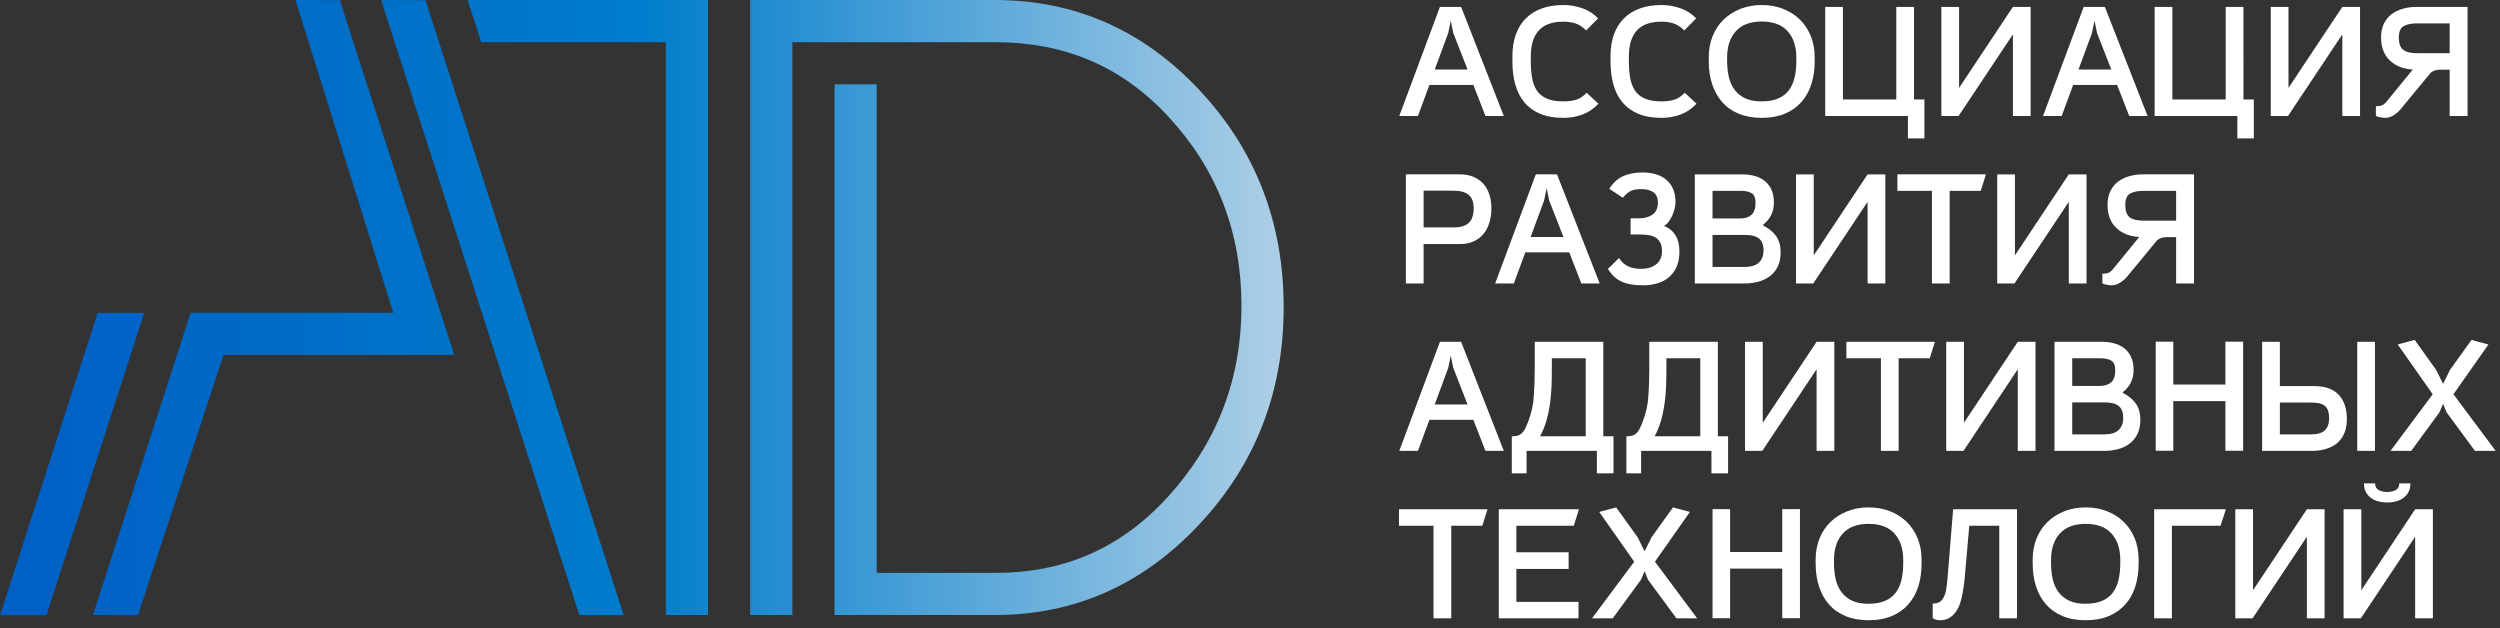
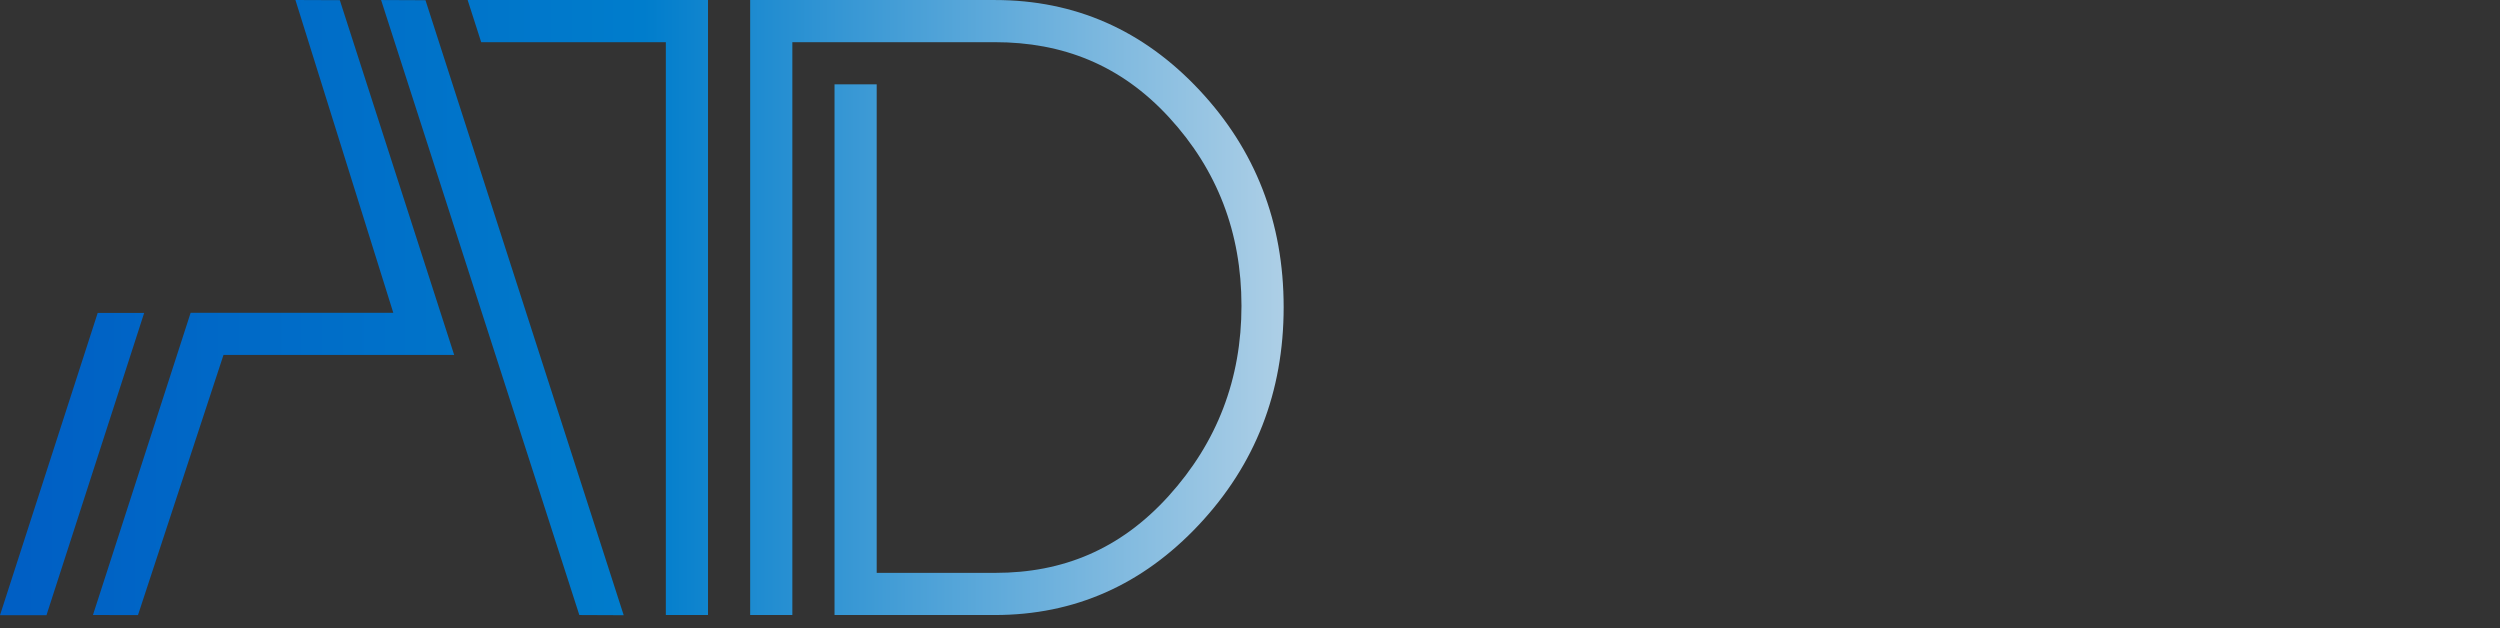
<svg xmlns="http://www.w3.org/2000/svg" width="203" height="51" viewBox="0 0 203 51" fill="none">
  <rect x="0" y="0" width="203" height="51" fill="#333333" stroke="none" />
  <path d="M11.205 49.942L7.547 49.94L15.479 25.399H31.935L23.989 0L27.593 0.014L36.88 28.823H18.148L11.205 49.942ZM3.773 49.955L0 49.953L7.932 25.412H11.706L3.773 49.955ZM37.973 0.002H57.49V49.94H54.066V3.425H39.072L37.973 0.001V0.002ZM60.914 49.94V0.002H80.776C87.282 0.002 92.818 2.437 97.384 7.307C101.95 12.178 104.233 18.056 104.233 24.942C104.233 31.829 101.94 37.718 97.356 42.606C92.77 47.495 87.243 49.94 80.776 49.94H67.763V6.85H71.188V46.516H80.833C86.273 46.516 90.963 44.623 94.901 40.266C98.839 35.91 100.808 30.763 100.808 24.828C100.808 18.892 98.848 13.794 94.93 9.532C91.011 5.271 86.293 3.425 80.776 3.425H64.339V49.94H60.914H60.914ZM50.644 49.955L47.041 49.94L30.945 0.002L34.549 0.017L50.644 49.955Z" fill="url(#paint0_linear_21_7042)" />
-   <path d="M116.501 5.645H119.165L118.005 2.676L117.801 1.682L117.597 2.676L116.501 5.645ZM116.068 6.894L115.138 9.417H113.622L116.922 0.561H118.643L122.109 9.417H120.618L119.637 6.894H116.068ZM124.3 4.995C124.3 5.496 124.336 5.946 124.409 6.346C124.481 6.745 124.613 7.085 124.804 7.366C124.995 7.646 125.262 7.86 125.607 8.009C125.951 8.158 126.399 8.232 126.951 8.232C127.342 8.232 127.686 8.188 127.983 8.098C128.281 8.009 128.566 7.82 128.837 7.531L129.793 8.423C129.411 8.831 128.977 9.124 128.493 9.302C128.008 9.481 127.495 9.57 126.951 9.57C126.212 9.57 125.581 9.459 125.058 9.239C124.536 9.018 124.109 8.708 123.777 8.309C123.446 7.909 123.202 7.432 123.045 6.875C122.887 6.319 122.809 5.701 122.809 5.021V4.549C122.809 3.904 122.9 3.324 123.083 2.81C123.266 2.296 123.533 1.861 123.886 1.503C124.238 1.147 124.672 0.875 125.186 0.688C125.7 0.501 126.288 0.408 126.951 0.408C127.469 0.408 127.975 0.493 128.467 0.663C128.96 0.833 129.393 1.109 129.767 1.491L128.799 2.472C128.527 2.2 128.247 2.014 127.958 1.912C127.669 1.81 127.333 1.759 126.951 1.759C126.043 1.759 125.373 1.999 124.944 2.479C124.515 2.959 124.301 3.658 124.301 4.575L124.3 4.995ZM132.265 4.995C132.265 5.496 132.301 5.946 132.373 6.346C132.446 6.745 132.577 7.085 132.769 7.366C132.96 7.646 133.227 7.86 133.572 8.009C133.915 8.158 134.364 8.232 134.916 8.232C135.307 8.232 135.651 8.188 135.948 8.098C136.245 8.009 136.53 7.82 136.801 7.531L137.757 8.423C137.376 8.831 136.942 9.124 136.457 9.302C135.973 9.481 135.459 9.57 134.916 9.57C134.176 9.57 133.545 9.459 133.023 9.239C132.5 9.018 132.074 8.708 131.742 8.309C131.411 7.909 131.167 7.432 131.01 6.875C130.852 6.319 130.774 5.701 130.774 5.021V4.549C130.774 3.904 130.865 3.324 131.047 2.81C131.23 2.296 131.498 1.861 131.851 1.503C132.203 1.147 132.637 0.875 133.151 0.688C133.665 0.501 134.253 0.408 134.916 0.408C135.434 0.408 135.939 0.493 136.432 0.663C136.925 0.833 137.358 1.109 137.732 1.491L136.764 2.472C136.492 2.2 136.211 2.014 135.922 1.912C135.634 1.81 135.298 1.759 134.916 1.759C134.007 1.759 133.338 1.999 132.909 2.479C132.48 2.959 132.265 3.658 132.265 4.575L132.265 4.995ZM143.059 9.57C142.345 9.57 141.718 9.457 141.179 9.232C140.639 9.007 140.191 8.691 139.834 8.283C139.478 7.875 139.208 7.391 139.025 6.83C138.842 6.27 138.751 5.654 138.751 4.983V4.639C138.751 4.018 138.857 3.447 139.069 2.925C139.282 2.402 139.579 1.956 139.961 1.587C140.343 1.217 140.798 0.928 141.325 0.72C141.852 0.512 142.43 0.408 143.058 0.408C143.686 0.408 144.264 0.512 144.791 0.72C145.318 0.929 145.77 1.217 146.148 1.587C146.526 1.956 146.822 2.402 147.034 2.925C147.247 3.447 147.352 4.018 147.352 4.639V4.983C147.352 5.654 147.263 6.27 147.085 6.83C146.906 7.391 146.636 7.875 146.275 8.283C145.914 8.691 145.466 9.008 144.931 9.232C144.395 9.458 143.771 9.57 143.057 9.57H143.059ZM143.059 1.746C142.124 1.746 141.421 2.009 140.95 2.536C140.478 3.062 140.242 3.772 140.242 4.664V4.957C140.242 5.424 140.289 5.857 140.383 6.257C140.476 6.656 140.633 7.003 140.854 7.295C141.075 7.588 141.362 7.818 141.714 7.984C142.067 8.149 142.506 8.232 143.033 8.232C143.577 8.232 144.029 8.154 144.391 7.996C144.752 7.839 145.04 7.616 145.257 7.327C145.474 7.038 145.628 6.692 145.722 6.288C145.816 5.885 145.862 5.441 145.862 4.957V4.664C145.862 3.772 145.627 3.062 145.155 2.536C144.683 2.009 143.985 1.746 143.059 1.746ZM155.42 8.079H156.261V11.239H154.923V9.417H148.207V0.561H149.646V8.079H153.979V0.561H155.419L155.42 8.079ZM163.448 9.417V2.791L159.039 9.417H157.637V0.561H159.077V7.136L163.448 0.561H164.888V9.417H163.448ZM168.774 5.645H171.438L170.278 2.676L170.074 1.682L169.87 2.676L168.774 5.645ZM168.341 6.894L167.411 9.417H165.895L169.195 0.561H170.916L174.382 9.417H172.891L171.91 6.894H168.341ZM182.168 8.079H183.009V11.24H181.671V9.417H174.955V0.561H176.395V8.079H180.727V0.561H182.167L182.168 8.079ZM190.197 9.418V2.791L185.787 9.418H184.386V0.561H185.825V7.137L190.197 0.561H191.636V9.418H190.197ZM195.013 8.768C194.869 8.963 194.673 9.146 194.427 9.316C194.181 9.486 193.926 9.571 193.662 9.571C193.569 9.571 193.443 9.556 193.287 9.526C193.129 9.496 193.008 9.46 192.923 9.418V8.627C193.136 8.627 193.303 8.602 193.426 8.551C193.55 8.5 193.68 8.389 193.815 8.22L195.918 5.646C195.144 5.603 194.523 5.357 194.051 4.907C193.579 4.456 193.343 3.832 193.343 3.033C193.343 2.6 193.42 2.228 193.573 1.918C193.726 1.608 193.934 1.353 194.197 1.154C194.461 0.953 194.766 0.805 195.115 0.708C195.463 0.61 195.833 0.561 196.223 0.561H200.365V9.417H198.913V5.658H198.097C197.952 5.658 197.806 5.686 197.657 5.741C197.508 5.796 197.387 5.883 197.294 6.003L195.013 8.768ZM198.913 1.899H196.262C195.786 1.899 195.421 1.976 195.166 2.129C194.911 2.281 194.784 2.583 194.784 3.033C194.784 3.526 194.903 3.864 195.141 4.046C195.379 4.229 195.752 4.32 196.262 4.32H198.913V1.899ZM114.157 23.015V14.158H118.541C118.957 14.158 119.327 14.226 119.649 14.362C119.972 14.498 120.24 14.687 120.453 14.929C120.665 15.171 120.826 15.46 120.936 15.796C121.047 16.131 121.102 16.503 121.102 16.91C121.102 17.319 121.049 17.701 120.943 18.058C120.837 18.414 120.679 18.723 120.471 18.981C120.263 19.241 119.998 19.445 119.675 19.593C119.352 19.742 118.974 19.817 118.541 19.817H115.597V23.015H114.157ZM115.597 15.483V18.466H118.044C118.604 18.466 119.014 18.34 119.273 18.09C119.533 17.839 119.662 17.446 119.662 16.911C119.662 16.401 119.524 16.036 119.248 15.815C118.972 15.594 118.571 15.484 118.044 15.484L115.597 15.483ZM124.288 19.243H126.951L125.791 16.274L125.587 15.28L125.383 16.274L124.288 19.243ZM123.855 20.492L122.924 23.015H121.408L124.709 14.158H126.429L129.895 23.015H128.404L127.423 20.492H123.855ZM136.369 20.428C136.369 20.938 136.284 21.369 136.114 21.722C135.944 22.074 135.721 22.357 135.445 22.569C135.168 22.781 134.856 22.934 134.508 23.027C134.16 23.121 133.807 23.168 133.45 23.168C133.077 23.168 132.747 23.145 132.463 23.098C132.179 23.051 131.921 22.977 131.692 22.875C131.462 22.773 131.256 22.637 131.074 22.467C130.891 22.297 130.719 22.089 130.558 21.842L131.462 20.951C131.683 21.282 131.936 21.511 132.221 21.639C132.505 21.766 132.843 21.83 133.234 21.83C133.769 21.83 134.189 21.705 134.495 21.454C134.801 21.203 134.954 20.853 134.954 20.403C134.954 20.097 134.903 19.855 134.801 19.676C134.699 19.498 134.565 19.362 134.4 19.269C134.234 19.175 134.037 19.114 133.807 19.084C133.578 19.054 133.332 19.039 133.068 19.039H132.405V17.727H133.106C133.539 17.727 133.901 17.625 134.189 17.421C134.478 17.217 134.623 16.886 134.623 16.427C134.623 16.062 134.501 15.792 134.259 15.617C134.017 15.443 133.697 15.356 133.297 15.356C133.11 15.356 132.949 15.367 132.813 15.388C132.677 15.409 132.552 15.445 132.438 15.496C132.323 15.547 132.212 15.62 132.106 15.713C132 15.806 131.887 15.921 131.769 16.057L130.673 15.33C130.996 14.829 131.378 14.483 131.82 14.292C132.261 14.101 132.775 14.005 133.362 14.005C134.219 14.005 134.882 14.216 135.349 14.637C135.817 15.057 136.05 15.645 136.05 16.401C136.05 16.563 136.027 16.743 135.98 16.943C135.933 17.143 135.868 17.334 135.783 17.517C135.697 17.699 135.598 17.867 135.483 18.02C135.369 18.173 135.243 18.283 135.107 18.351C135.519 18.504 135.832 18.755 136.046 19.103C136.261 19.451 136.369 19.893 136.369 20.428ZM141.326 17.739C141.691 17.739 141.987 17.644 142.211 17.453C142.437 17.262 142.549 16.928 142.549 16.453C142.549 16.07 142.443 15.815 142.231 15.688C142.018 15.56 141.729 15.496 141.364 15.496H139.057V17.739H141.326ZM139.057 19.078V21.677H141.644C142.18 21.677 142.572 21.558 142.823 21.32C143.074 21.082 143.199 20.755 143.199 20.339C143.199 19.889 143.078 19.566 142.836 19.371C142.594 19.175 142.218 19.078 141.708 19.078L139.057 19.078ZM143.174 18.312C143.633 18.542 143.983 18.831 144.225 19.179C144.467 19.527 144.588 19.965 144.588 20.492C144.588 20.933 144.512 21.314 144.359 21.632C144.206 21.951 143.996 22.212 143.728 22.416C143.46 22.62 143.15 22.771 142.798 22.868C142.445 22.966 142.065 23.015 141.657 23.015H137.618V14.159H141.466C141.84 14.159 142.184 14.203 142.498 14.293C142.812 14.382 143.084 14.52 143.313 14.706C143.543 14.893 143.722 15.131 143.849 15.42C143.976 15.709 144.04 16.053 144.04 16.453C144.04 17.192 143.751 17.786 143.174 18.237V18.312ZM151.648 23.015V16.389L147.239 23.015H145.838V14.159H147.277V20.734L151.648 14.159H153.088V23.015H151.648ZM158.313 15.496V23.015H156.873V15.496H154.069V14.158H161.256L160.836 15.496H158.313ZM167.985 23.015V16.389L163.576 23.015H162.174V14.159H163.614V20.734L167.985 14.159H169.425V23.015H167.985ZM172.802 22.365C172.657 22.561 172.462 22.743 172.216 22.913C171.969 23.083 171.715 23.168 171.451 23.168C171.357 23.168 171.232 23.153 171.075 23.124C170.918 23.094 170.797 23.058 170.712 23.015V22.225C170.925 22.225 171.092 22.2 171.215 22.149C171.339 22.098 171.468 21.987 171.604 21.817L173.706 19.243C172.933 19.201 172.311 18.955 171.839 18.504C171.368 18.054 171.132 17.429 171.132 16.631C171.132 16.198 171.209 15.825 171.362 15.515C171.515 15.206 171.723 14.951 171.986 14.751C172.249 14.551 172.555 14.403 172.903 14.305C173.252 14.207 173.622 14.158 174.012 14.158H178.154V23.015H176.701V19.256H175.886C175.741 19.256 175.595 19.283 175.446 19.339C175.297 19.394 175.176 19.481 175.083 19.6L172.802 22.365ZM176.701 15.496H174.051C173.575 15.496 173.21 15.573 172.955 15.726C172.7 15.879 172.573 16.18 172.573 16.631C172.573 17.123 172.692 17.461 172.929 17.644C173.167 17.826 173.541 17.918 174.051 17.918H176.701V15.496ZM116.502 32.84H119.165L118.005 29.871L117.801 28.877L117.597 29.871L116.502 32.84ZM116.068 34.09L115.138 36.612H113.622L116.922 27.756H118.643L122.11 36.612H120.619L119.637 34.09H116.068ZM122.759 38.434V35.427C122.954 35.427 123.107 35.41 123.218 35.376C123.354 35.342 123.473 35.274 123.574 35.172C123.625 35.13 123.674 35.074 123.721 35.006C123.768 34.938 123.813 34.862 123.855 34.777C123.897 34.692 123.94 34.598 123.982 34.496C124.025 34.394 124.072 34.276 124.123 34.14C124.242 33.817 124.337 33.492 124.409 33.165C124.482 32.838 124.526 32.504 124.543 32.165C124.594 31.494 124.62 30.788 124.62 30.049V27.756H130.189V35.427H131.017V38.434H129.666V36.612H123.957V38.434H122.759ZM128.761 35.427V29.093H126.008V30.049C126.008 30.278 126.007 30.508 126.002 30.737C125.998 30.967 125.991 31.196 125.983 31.426C125.966 31.664 125.949 31.897 125.932 32.127C125.915 32.356 125.889 32.581 125.855 32.802C125.788 33.278 125.694 33.728 125.575 34.153C125.507 34.374 125.431 34.591 125.346 34.803C125.261 35.016 125.163 35.223 125.053 35.427L128.761 35.427ZM132.062 38.434V35.427C132.257 35.427 132.41 35.41 132.52 35.376C132.656 35.342 132.775 35.274 132.877 35.172C132.928 35.13 132.977 35.074 133.023 35.006C133.07 34.938 133.115 34.862 133.157 34.777C133.2 34.692 133.242 34.598 133.285 34.496C133.327 34.394 133.374 34.276 133.425 34.14C133.544 33.817 133.64 33.492 133.711 33.165C133.784 32.838 133.829 32.504 133.846 32.165C133.897 31.494 133.922 30.788 133.922 30.049V27.756H139.491V35.427H140.32V38.434H138.969V36.612H133.259V38.434H132.062ZM138.064 35.427V29.093H135.311V30.049C135.311 30.278 135.309 30.508 135.304 30.737C135.3 30.967 135.294 31.196 135.286 31.426C135.269 31.664 135.252 31.897 135.235 32.127C135.217 32.356 135.192 32.581 135.158 32.802C135.09 33.278 134.997 33.728 134.877 34.153C134.81 34.374 134.733 34.591 134.648 34.803C134.563 35.016 134.466 35.223 134.355 35.427L138.064 35.427ZM147.506 36.612V29.985L143.097 36.612H141.696V27.756H143.135V34.331L147.506 27.756H148.946V36.612H147.506ZM154.171 29.093V36.612H152.731V29.093H149.928V27.755H157.115L156.694 29.093H154.171ZM163.843 36.612V29.985L159.434 36.612H158.033V27.756H159.472V34.331L163.843 27.756H165.283V36.612H163.843ZM170.533 31.336C170.898 31.336 171.194 31.241 171.419 31.05C171.644 30.858 171.757 30.525 171.757 30.049C171.757 29.668 171.65 29.412 171.438 29.285C171.226 29.157 170.937 29.093 170.572 29.093H168.265V31.336H170.533ZM168.265 32.675V35.274H170.852C171.387 35.274 171.78 35.155 172.031 34.917C172.282 34.679 172.406 34.352 172.406 33.936C172.406 33.486 172.285 33.163 172.043 32.968C171.801 32.772 171.425 32.675 170.915 32.675L168.265 32.675ZM172.381 31.91C172.84 32.139 173.191 32.428 173.433 32.776C173.675 33.124 173.796 33.562 173.796 34.089C173.796 34.531 173.719 34.911 173.566 35.229C173.413 35.548 173.203 35.809 172.935 36.013C172.667 36.217 172.358 36.368 172.005 36.465C171.653 36.563 171.272 36.612 170.864 36.612H166.825V27.756H170.673C171.047 27.756 171.391 27.8 171.706 27.89C172.019 27.979 172.292 28.117 172.521 28.304C172.751 28.491 172.929 28.728 173.057 29.017C173.184 29.306 173.248 29.651 173.248 30.049C173.248 30.788 172.959 31.383 172.381 31.834V31.91ZM176.472 32.572V36.6H175.045V27.743H176.472V31.222H180.703V27.743H182.143V36.6H180.703V32.572H176.472ZM192.847 27.756V36.612H191.408V27.756H192.847ZM190.566 34.038C190.566 34.48 190.496 34.862 190.356 35.185C190.216 35.508 190.018 35.776 189.764 35.988C189.508 36.201 189.205 36.358 188.852 36.46C188.5 36.562 188.111 36.612 187.686 36.612H183.685V27.756H185.125V31.35H187.89C188.79 31.35 189.462 31.586 189.903 32.057C190.345 32.529 190.566 33.189 190.566 34.038ZM189.127 33.949C189.127 33.516 189.025 33.197 188.821 32.993C188.617 32.789 188.244 32.688 187.699 32.688H185.126V35.274H187.636C188.18 35.274 188.564 35.16 188.789 34.931C189.015 34.701 189.127 34.373 189.127 33.949ZM198.085 33.477L195.791 36.612H194.11L197.537 32.012L194.695 27.972L196.072 27.602L197.818 30.037L198.379 31.171L198.939 30.037L200.685 27.602L202.062 27.972L199.22 32.012L202.648 36.612H200.966L198.659 33.477L198.379 32.789L198.085 33.477ZM117.841 42.691V50.209H116.4V42.691H113.597V41.353H120.784L120.364 42.691H117.841ZM128.175 50.209H121.702V41.353H128.213L127.793 42.691H123.129V44.845H127.372V46.196H123.129V48.872H128.175V50.209ZM133.247 47.075L130.953 50.209H129.271L132.699 45.609L129.857 41.569L131.233 41.2L132.98 43.634L133.541 44.768L134.101 43.634L135.847 41.2L137.223 41.569L134.382 45.609L137.809 50.209H136.127L133.821 47.075L133.541 46.387L133.247 47.075ZM140.485 46.17V50.197H139.058V41.341H140.485V44.82H144.716V41.341H146.156V50.197H144.716V46.17H140.485ZM151.738 50.363C151.024 50.363 150.397 50.25 149.858 50.025C149.319 49.8 148.87 49.484 148.513 49.076C148.157 48.668 147.887 48.184 147.704 47.623C147.521 47.062 147.43 46.447 147.43 45.775V45.432C147.43 44.811 147.536 44.24 147.748 43.717C147.961 43.195 148.258 42.749 148.64 42.38C149.022 42.01 149.477 41.721 150.004 41.513C150.531 41.305 151.109 41.201 151.737 41.201C152.366 41.201 152.943 41.305 153.47 41.513C153.997 41.721 154.449 42.01 154.828 42.38C155.206 42.749 155.501 43.195 155.713 43.717C155.926 44.24 156.031 44.811 156.031 45.432V45.775C156.031 46.447 155.942 47.062 155.764 47.623C155.585 48.184 155.316 48.668 154.954 49.076C154.594 49.484 154.145 49.8 153.61 50.025C153.075 50.25 152.45 50.363 151.736 50.363H151.738ZM151.738 42.538C150.803 42.538 150.1 42.801 149.629 43.328C149.158 43.855 148.921 44.565 148.921 45.456V45.75C148.921 46.217 148.968 46.65 149.062 47.05C149.155 47.449 149.313 47.795 149.533 48.088C149.754 48.381 150.041 48.61 150.393 48.776C150.746 48.942 151.185 49.025 151.712 49.025C152.256 49.025 152.708 48.946 153.07 48.789C153.431 48.632 153.72 48.409 153.936 48.12C154.153 47.831 154.308 47.484 154.401 47.081C154.495 46.678 154.542 46.234 154.542 45.75V45.456C154.542 44.565 154.306 43.855 153.834 43.328C153.362 42.801 152.664 42.538 151.738 42.538ZM157.523 50.363C157.336 50.363 157.141 50.312 156.937 50.209V49.012C157.294 49.012 157.551 48.904 157.708 48.687C157.865 48.47 157.97 48.218 158.02 47.928C158.046 47.784 158.069 47.625 158.09 47.45C158.112 47.276 158.131 47.079 158.148 46.858L158.594 41.353H163.781V50.209H162.34V42.691H159.906L159.511 47.164C159.495 47.3 159.475 47.446 159.454 47.603C159.433 47.761 159.405 47.932 159.371 48.12C159.329 48.374 159.267 48.635 159.186 48.904C159.106 49.171 158.993 49.413 158.849 49.63C158.704 49.846 158.526 50.022 158.314 50.158C158.101 50.295 157.838 50.363 157.523 50.363ZM169.362 50.363C168.649 50.363 168.022 50.25 167.482 50.025C166.943 49.8 166.495 49.484 166.138 49.076C165.781 48.668 165.511 48.184 165.329 47.623C165.146 47.062 165.054 46.447 165.054 45.775V45.432C165.054 44.811 165.161 44.24 165.372 43.717C165.585 43.195 165.882 42.749 166.265 42.38C166.647 42.01 167.101 41.721 167.628 41.513C168.155 41.305 168.733 41.201 169.361 41.201C169.99 41.201 170.568 41.305 171.094 41.513C171.621 41.721 172.074 42.01 172.452 42.38C172.83 42.749 173.125 43.195 173.338 43.717C173.55 44.24 173.656 44.811 173.656 45.432V45.775C173.656 46.447 173.567 47.062 173.388 47.623C173.209 48.184 172.94 48.668 172.579 49.076C172.218 49.484 171.769 49.8 171.234 50.025C170.699 50.25 170.074 50.363 169.36 50.363H169.362ZM169.362 42.538C168.428 42.538 167.725 42.801 167.253 43.328C166.782 43.855 166.546 44.565 166.546 45.456V45.75C166.546 46.217 166.593 46.65 166.686 47.05C166.779 47.449 166.937 47.795 167.158 48.088C167.379 48.381 167.665 48.61 168.018 48.776C168.37 48.942 168.81 49.025 169.336 49.025C169.88 49.025 170.333 48.946 170.694 48.789C171.055 48.632 171.344 48.409 171.56 48.12C171.777 47.831 171.932 47.484 172.025 47.081C172.119 46.678 172.166 46.234 172.166 45.75V45.456C172.166 44.565 171.93 43.855 171.458 43.328C170.987 42.801 170.288 42.538 169.362 42.538ZM174.918 50.209V41.353H180.742L180.309 42.691H176.358V50.21L174.918 50.209ZM187.318 50.209V43.583L182.909 50.209H181.507V41.353H182.946V47.928L187.318 41.353H188.757V50.209H187.318ZM196.11 50.209V43.583L191.701 50.209H190.299V41.353H191.739V47.928L196.11 41.353H197.55V50.209H196.11ZM193.842 40.805C193.604 40.805 193.373 40.778 193.147 40.722C192.922 40.667 192.72 40.575 192.542 40.448C192.363 40.321 192.221 40.159 192.115 39.963C192.009 39.768 191.956 39.531 191.956 39.25H192.86C192.86 39.505 192.956 39.685 193.147 39.792C193.338 39.898 193.569 39.951 193.841 39.951C194.096 39.951 194.324 39.9 194.523 39.798C194.723 39.696 194.822 39.513 194.822 39.25H195.727C195.727 39.53 195.672 39.771 195.561 39.97C195.451 40.17 195.307 40.331 195.128 40.454C194.95 40.578 194.748 40.667 194.523 40.722C194.298 40.778 194.071 40.805 193.842 40.805Z" fill="white" />
  <defs>
    <linearGradient id="paint0_linear_21_7042" x1="-0.001" y1="25.411" x2="104.219" y2="25.411" gradientUnits="userSpaceOnUse">
      <stop stop-color="#005EC4" />
      <stop offset="0.502" stop-color="#007DCC" />
      <stop offset="1" stop-color="#ADCFE6" />
    </linearGradient>
  </defs>
</svg>